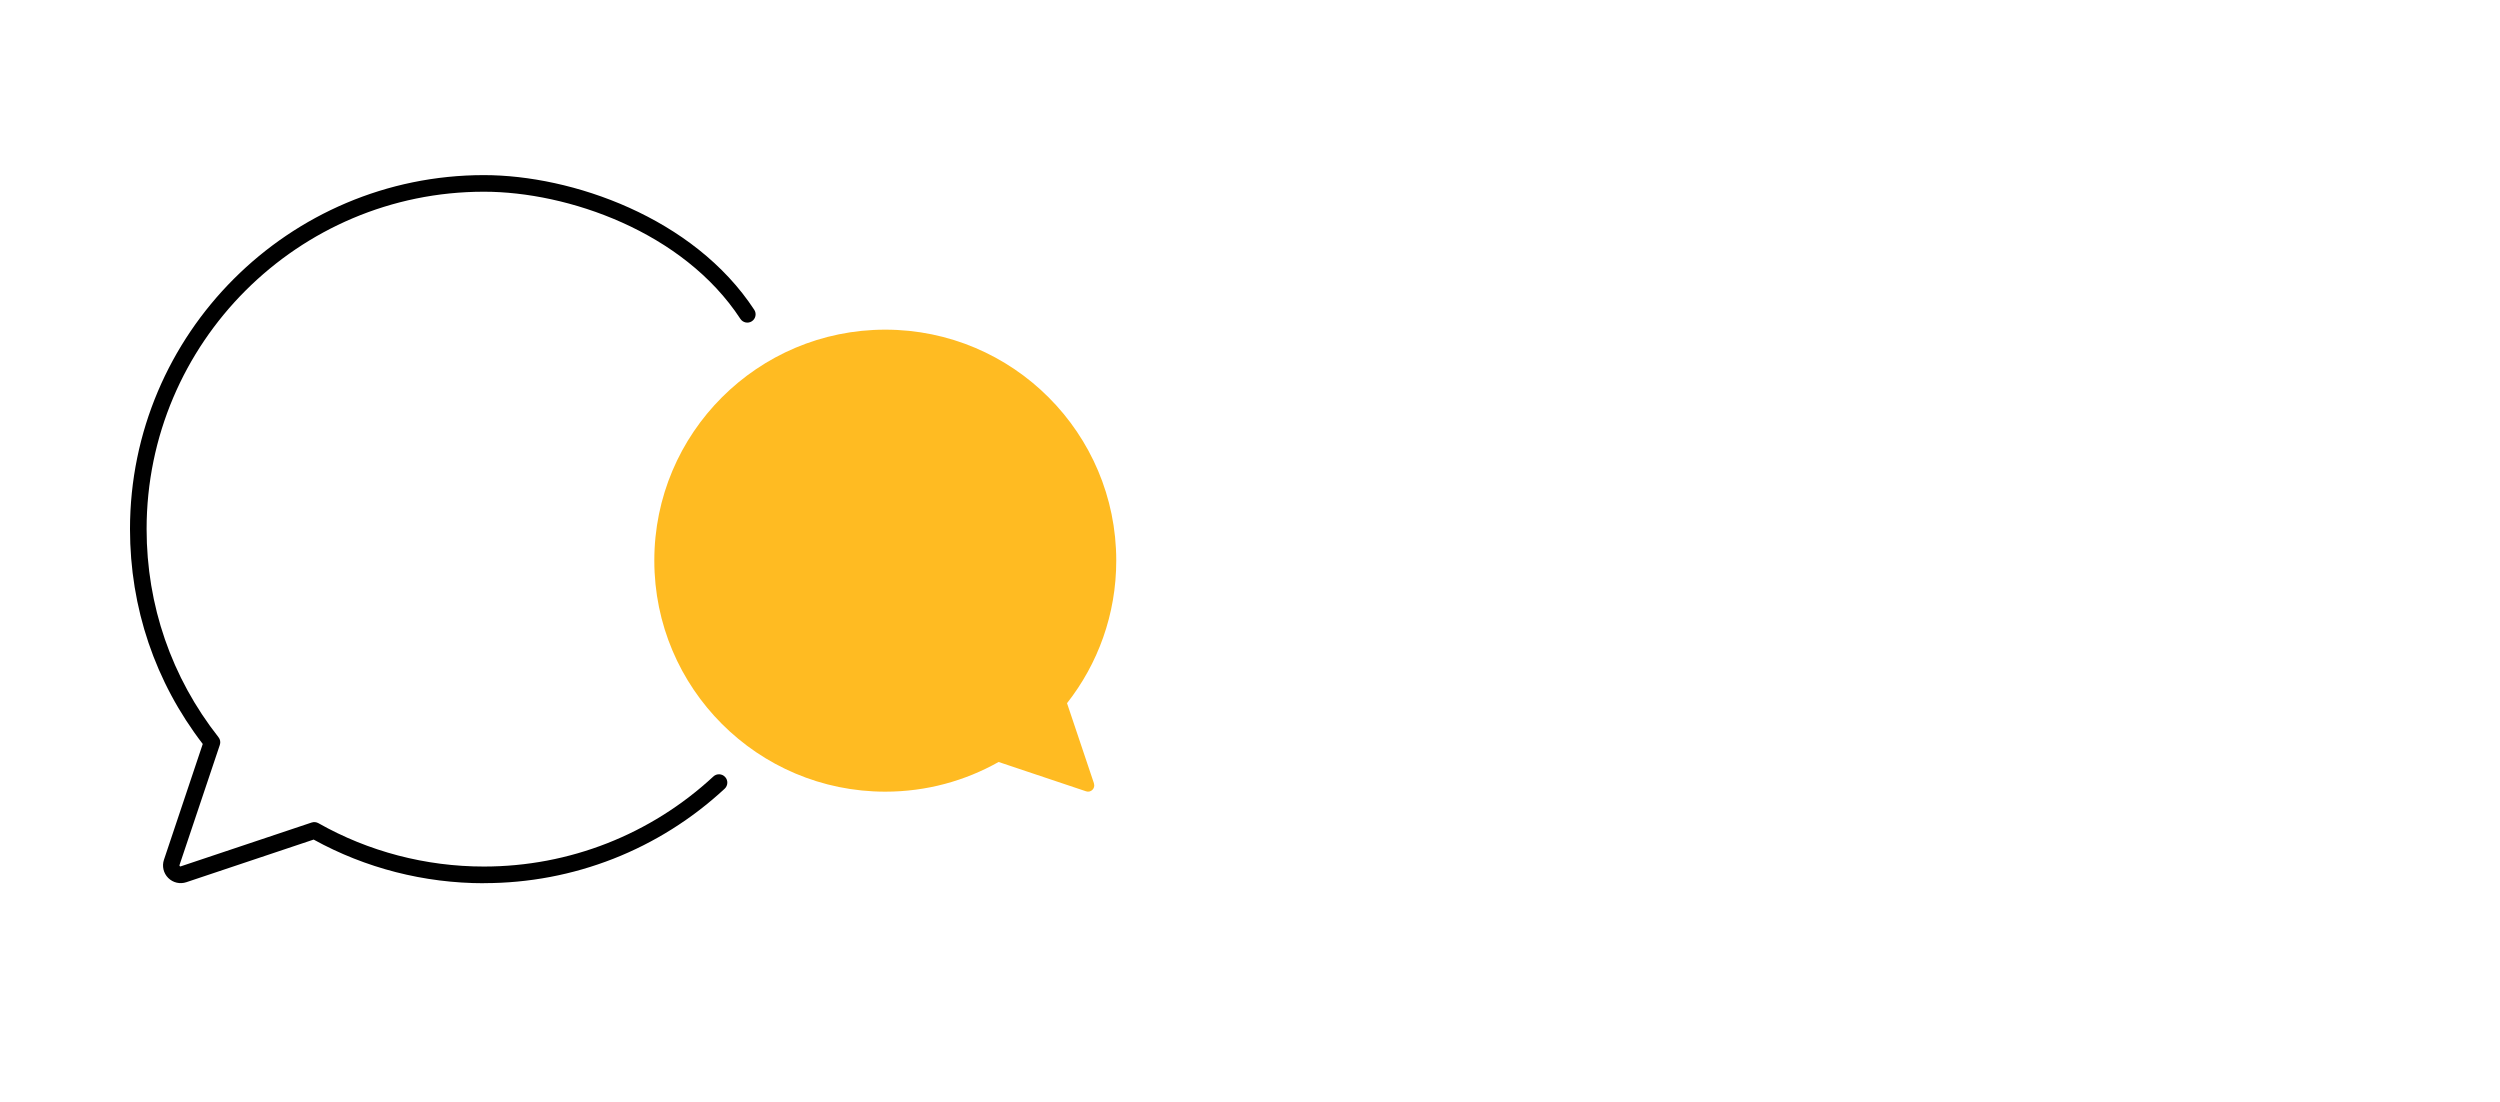
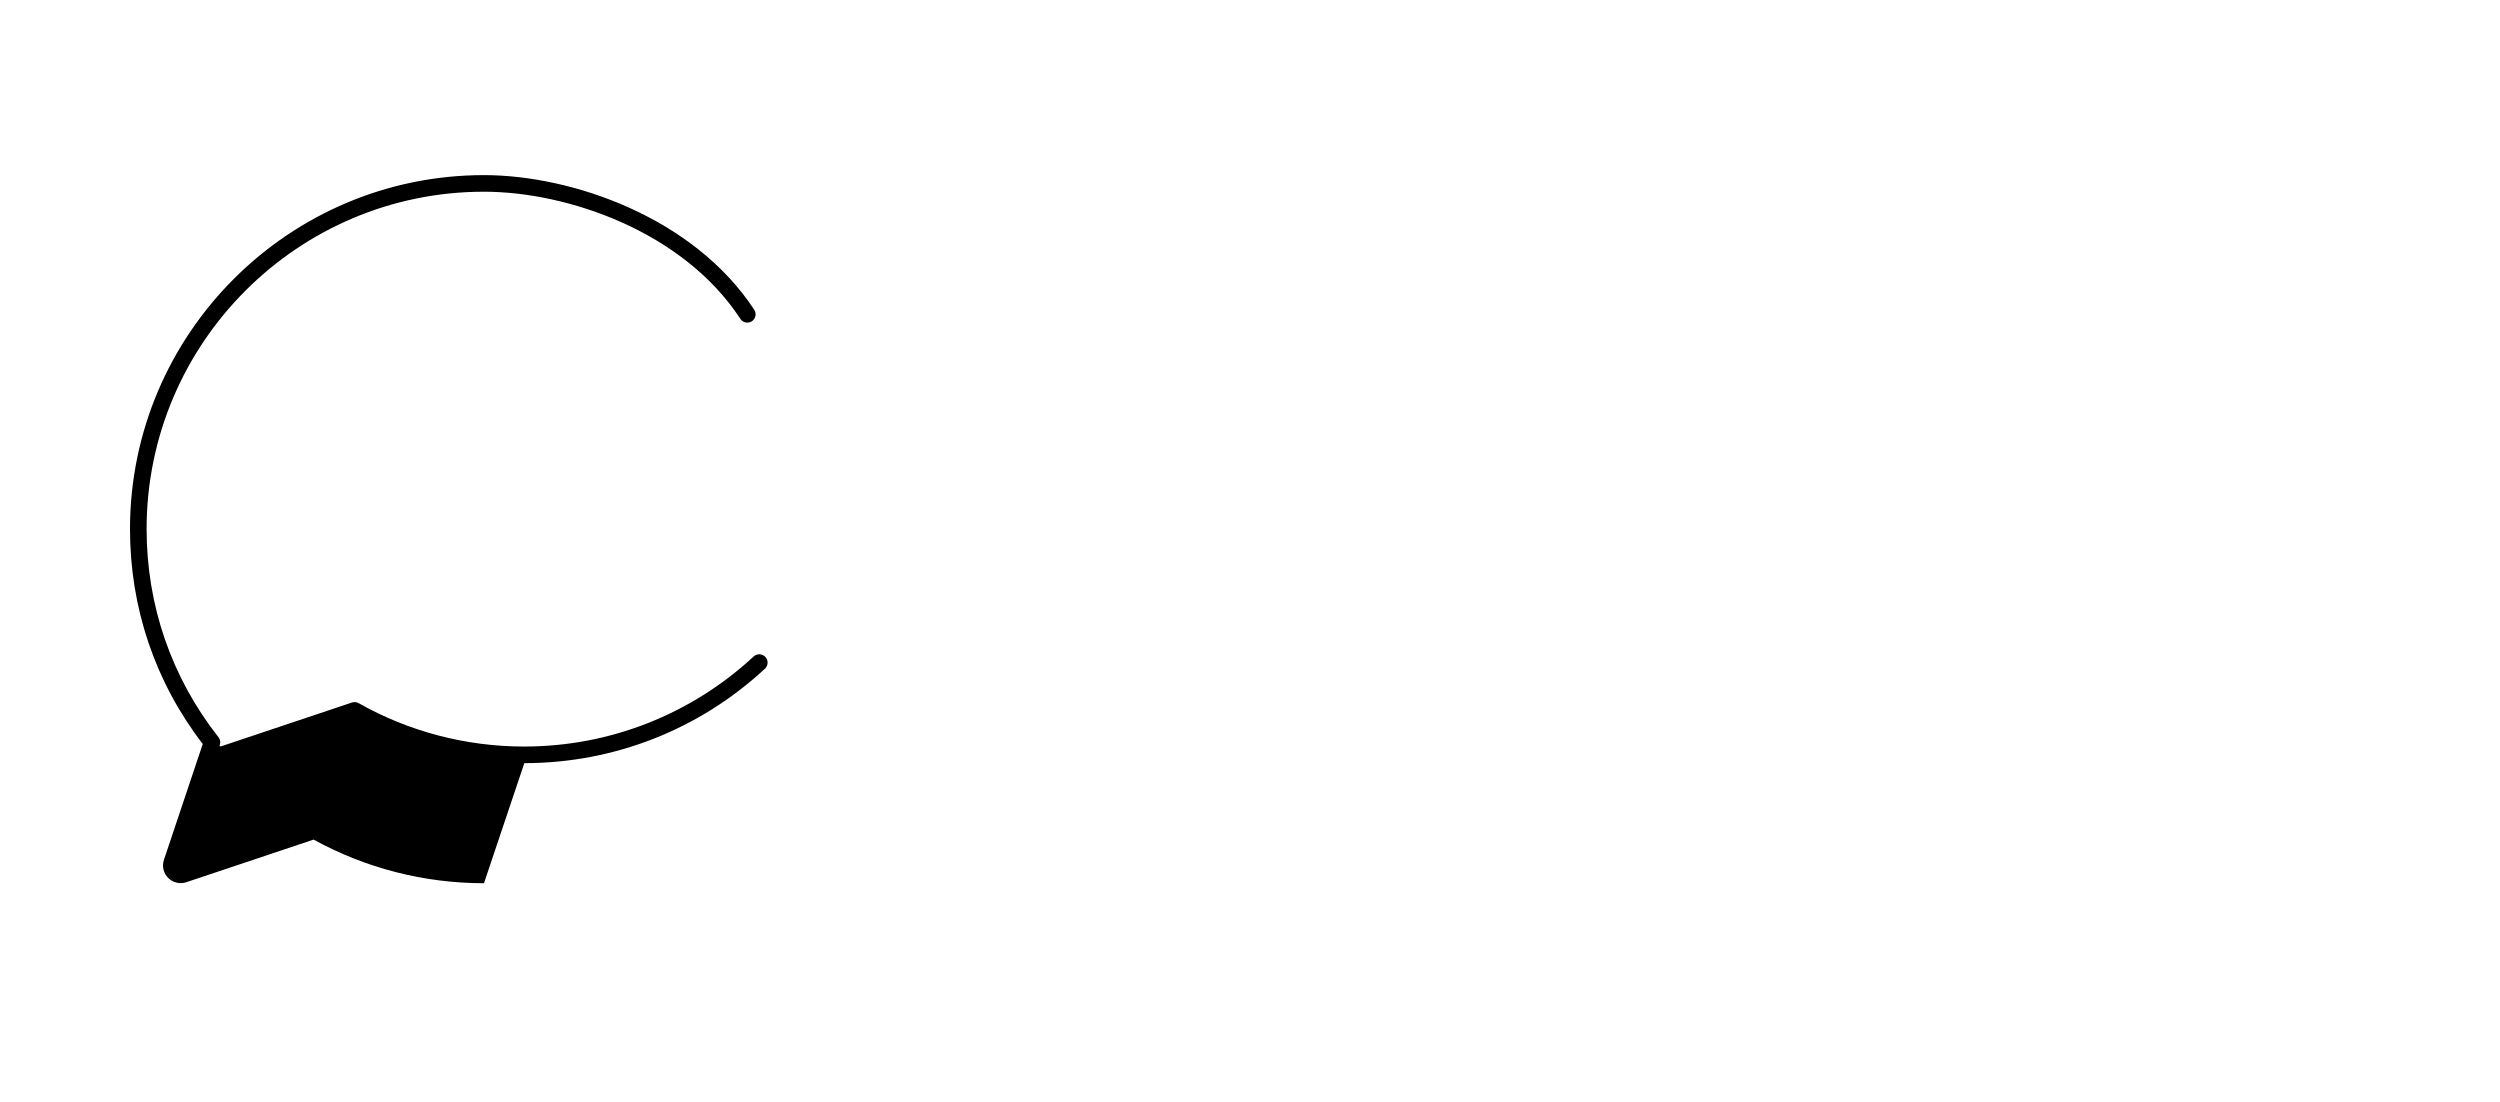
<svg xmlns="http://www.w3.org/2000/svg" id="Layer_1" viewBox="0 0 340.2 150">
  <defs>
    <style>.cls-1,.cls-2{stroke-width:0px;}.cls-2{fill:#fb2;}</style>
  </defs>
  <g id="Speech_bubbles">
-     <path class="cls-1" d="m65.86,120.19c-8.14,0-16.13-2.05-23.18-5.94l-17.32,5.8c-.87.29-1.82.07-2.47-.58s-.87-1.6-.58-2.47l5.28-15.76c-6.49-8.44-9.9-18.54-9.9-29.24,0-26.56,21.61-48.17,48.17-48.17,11.94,0,28.54,5.74,36.78,18.33.34.52.19,1.22-.33,1.56s-1.22.19-1.56-.33c-7.78-11.89-23.53-17.3-34.88-17.3-25.32-.01-45.92,20.58-45.92,45.9,0,10.39,3.38,20.19,9.78,28.33.24.29.31.7.18,1.06l-5.48,16.33s-.03.09.03.15c.07.07.12.05.15.03l17.8-5.96c.31-.1.63-.07.92.09,6.81,3.86,14.6,5.9,22.52,5.9,11.62,0,22.71-4.36,31.22-12.25.45-.43,1.18-.4,1.6.06.43.45.4,1.18-.06,1.6-8.92,8.28-20.55,12.85-32.74,12.85Z" />
-     <path class="cls-2" d="m148.86,106.61c.23.67-.42,1.3-1.07,1.07l-11.9-3.99c-4.56,2.57-9.82,4.04-15.42,4.04-17.36,0-31.43-14.08-31.43-31.44-.01-17.36,14.08-31.43,31.43-31.43s31.43,14.08,31.43,31.43c0,7.32-2.5,14.06-6.7,19.4l3.67,10.92Z" />
+     <path class="cls-1" d="m65.86,120.19c-8.14,0-16.13-2.05-23.18-5.94l-17.32,5.8c-.87.29-1.82.07-2.47-.58s-.87-1.6-.58-2.47l5.28-15.76c-6.49-8.44-9.9-18.54-9.9-29.24,0-26.56,21.61-48.17,48.17-48.17,11.94,0,28.54,5.74,36.78,18.33.34.52.19,1.22-.33,1.56s-1.22.19-1.56-.33c-7.78-11.89-23.53-17.3-34.88-17.3-25.32-.01-45.92,20.58-45.92,45.9,0,10.39,3.38,20.19,9.78,28.33.24.29.31.7.18,1.06s-.03.09.03.15c.07.07.12.05.15.03l17.8-5.96c.31-.1.63-.07.92.09,6.81,3.86,14.6,5.9,22.52,5.9,11.62,0,22.71-4.36,31.22-12.25.45-.43,1.18-.4,1.6.06.43.45.4,1.18-.06,1.6-8.92,8.28-20.55,12.85-32.74,12.85Z" />
  </g>
</svg>